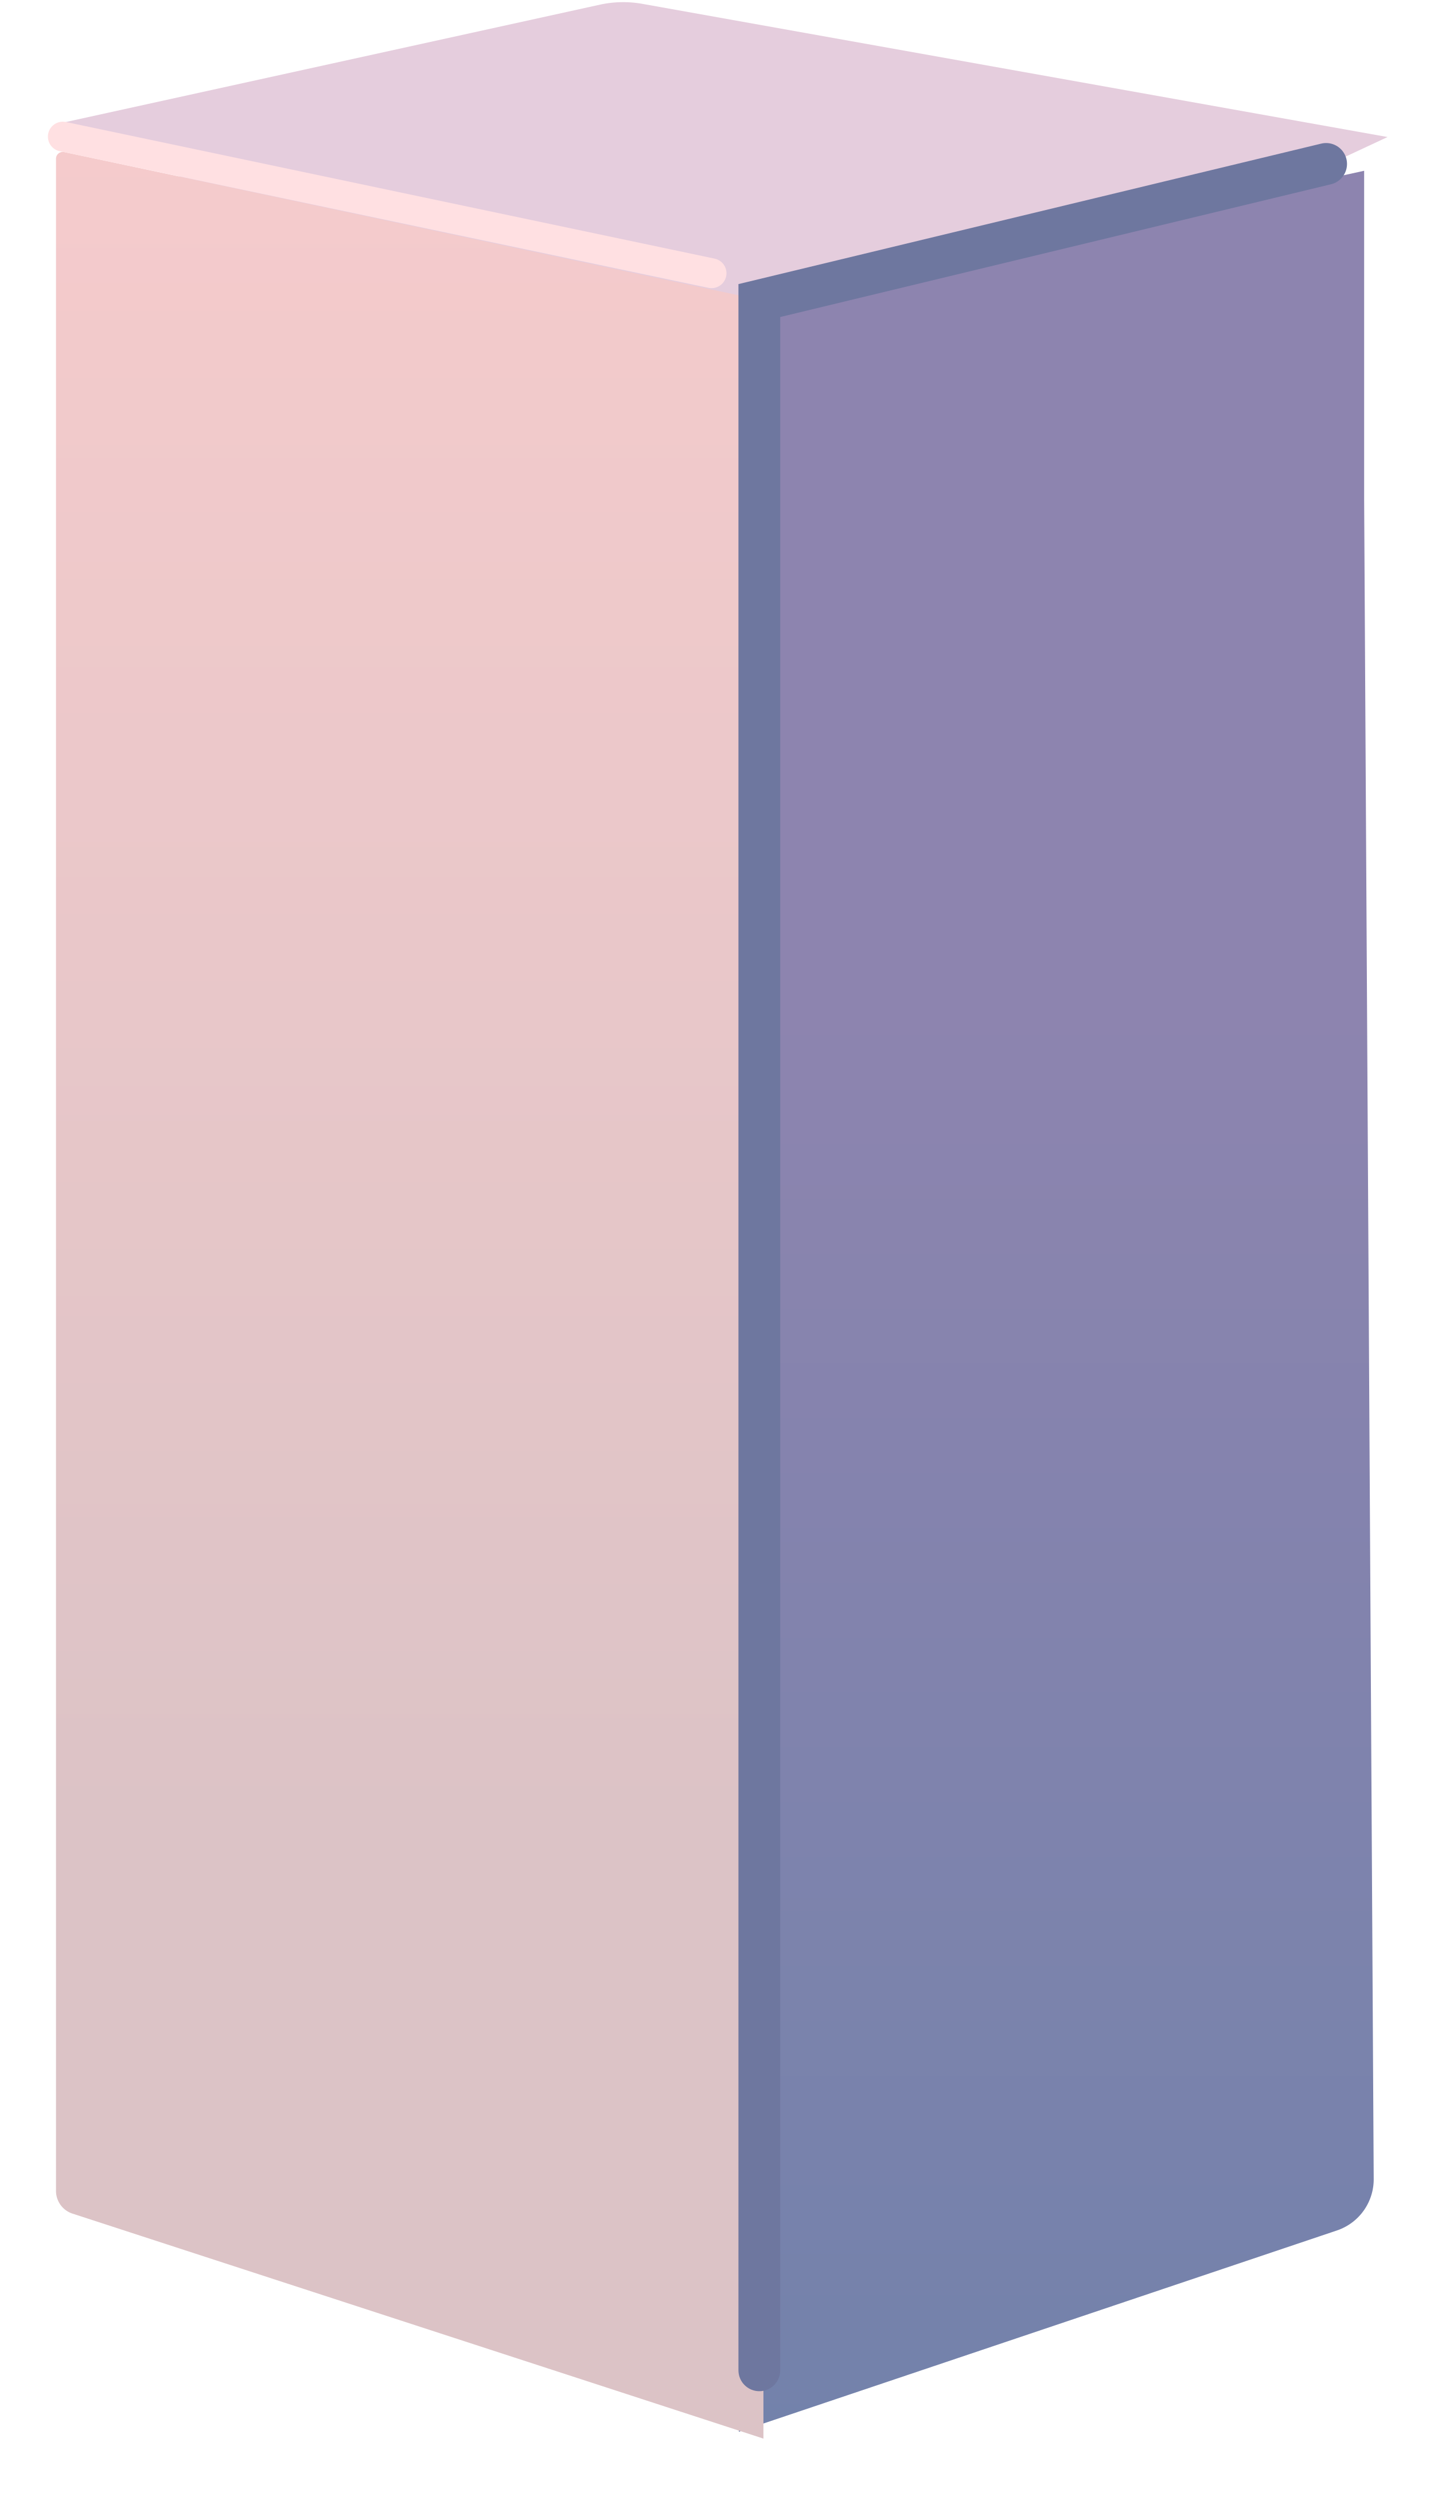
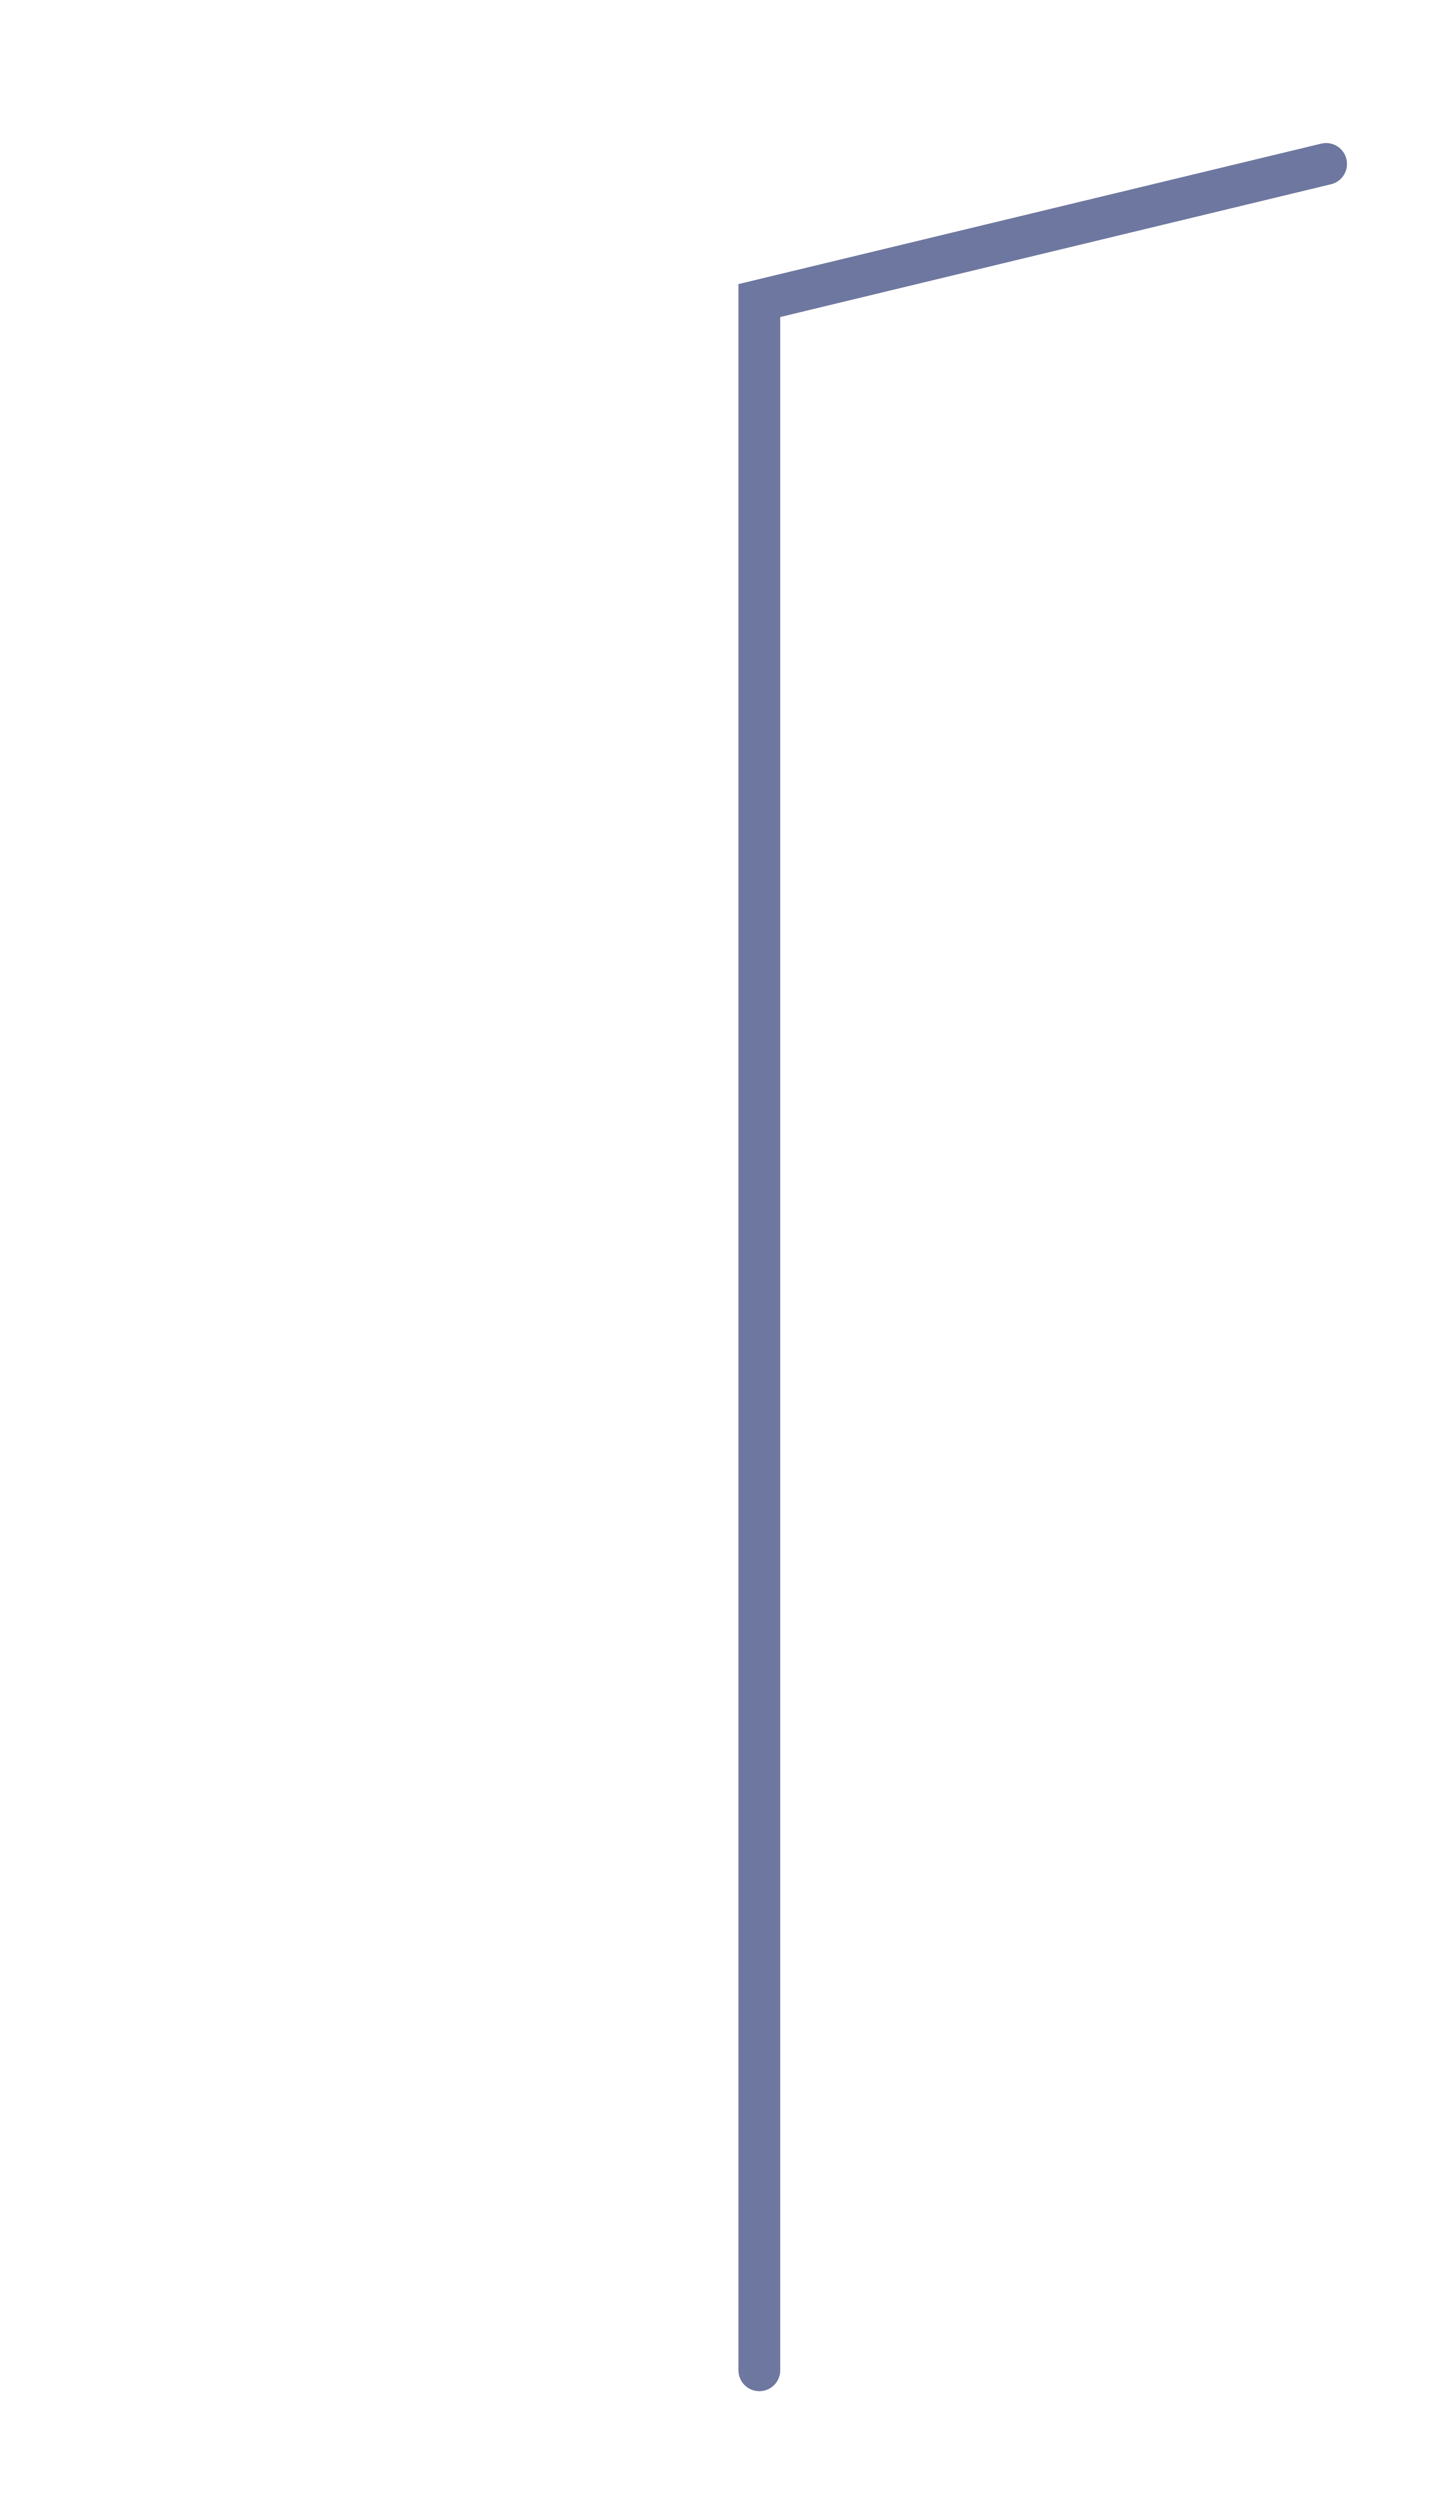
<svg xmlns="http://www.w3.org/2000/svg" width="210" height="366" fill="none" viewBox="0 0 210 366">
-   <path fill="#E5CDDD" d="m108.95 64 94.25-43.94L94.05.56a16 16 0 0 0-6.14.11L9.2 17.96z" />
  <g filter="url(#a)">
-     <path fill="url(#b)" d="m108.2 352 87.61-29.48a7.9 7.9 0 0 0 5.36-7.5l-1.4-245.89V21l-88.3 19.34z" />
-   </g>
+     </g>
  <g filter="url(#c)">
-     <path fill="url(#d)" d="M8.2 316.74V19.24a1 1 0 0 1 1.2-.98L111.8 40v313L10.61 320.06a3.5 3.5 0 0 1-2.41-3.32" />
-   </g>
+     </g>
  <g filter="url(#e)">
-     <path stroke="#FFE0E2" stroke-linecap="round" stroke-width="4.37" d="m9.2 20 95 20" />
-   </g>
+     </g>
  <g filter="url(#f)">
    <path stroke="#6E779F" stroke-linecap="round" stroke-width="6.12" d="m194.2 24-83 20v303" />
  </g>
  <defs>
    <filter id="a" width="109.37" height="347.4" x="100" y="16.8" color-interpolation-filters="sRGB" filterUnits="userSpaceOnUse">
      <feFlood flood-opacity="0" result="BackgroundImageFix" />
      <feColorMatrix in="SourceAlpha" result="hardAlpha" values="0 0 0 0 0 0 0 0 0 0 0 0 0 0 0 0 0 0 127 0" />
      <feOffset dy="4" />
      <feGaussianBlur stdDeviation="4.1" />
      <feComposite in2="hardAlpha" operator="out" />
      <feColorMatrix values="0 0 0 0 0.525 0 0 0 0 0.576 0 0 0 0 0.714 0 0 0 1 0" />
      <feBlend in2="BackgroundImageFix" result="effect1_dropShadow_574_9979" />
      <feBlend in="SourceGraphic" in2="effect1_dropShadow_574_9979" result="shape" />
    </filter>
    <filter id="c" width="120" height="351.17" x="0" y="14.03" color-interpolation-filters="sRGB" filterUnits="userSpaceOnUse">
      <feFlood flood-opacity="0" result="BackgroundImageFix" />
      <feColorMatrix in="SourceAlpha" result="hardAlpha" values="0 0 0 0 0 0 0 0 0 0 0 0 0 0 0 0 0 0 127 0" />
      <feOffset dy="4" />
      <feGaussianBlur stdDeviation="4.1" />
      <feComposite in2="hardAlpha" operator="out" />
      <feColorMatrix values="0 0 0 0 0.525 0 0 0 0 0.576 0 0 0 0 0.714 0 0 0 1 0" />
      <feBlend in2="BackgroundImageFix" result="effect1_dropShadow_574_9979" />
      <feBlend in="SourceGraphic" in2="effect1_dropShadow_574_9979" result="shape" />
    </filter>
    <filter id="e" width="110.9" height="35.9" x="1.25" y="12.05" color-interpolation-filters="sRGB" filterUnits="userSpaceOnUse">
      <feFlood flood-opacity="0" result="BackgroundImageFix" />
      <feBlend in="SourceGraphic" in2="BackgroundImageFix" result="shape" />
      <feGaussianBlur result="effect1_foregroundBlur_574_9979" stdDeviation="2.88" />
    </filter>
    <filter id="f" width="103.09" height="343.1" x="101.15" y="13.95" color-interpolation-filters="sRGB" filterUnits="userSpaceOnUse">
      <feFlood flood-opacity="0" result="BackgroundImageFix" />
      <feBlend in="SourceGraphic" in2="BackgroundImageFix" result="shape" />
      <feGaussianBlur result="effect1_foregroundBlur_574_9979" stdDeviation="3.49" />
    </filter>
    <linearGradient id="b" x1="154.7" x2="154.7" y1="21" y2="352" gradientUnits="userSpaceOnUse">
      <stop offset=".37" stop-color="#8D84AF" />
      <stop offset="1" stop-color="#7382AB" />
    </linearGradient>
    <linearGradient id="d" x1="60.7" x2="60.7" y1="17" y2="353" gradientUnits="userSpaceOnUse">
      <stop stop-color="#F5CBCC" />
      <stop offset=".73" stop-color="#DCC3C6" />
    </linearGradient>
  </defs>
</svg>